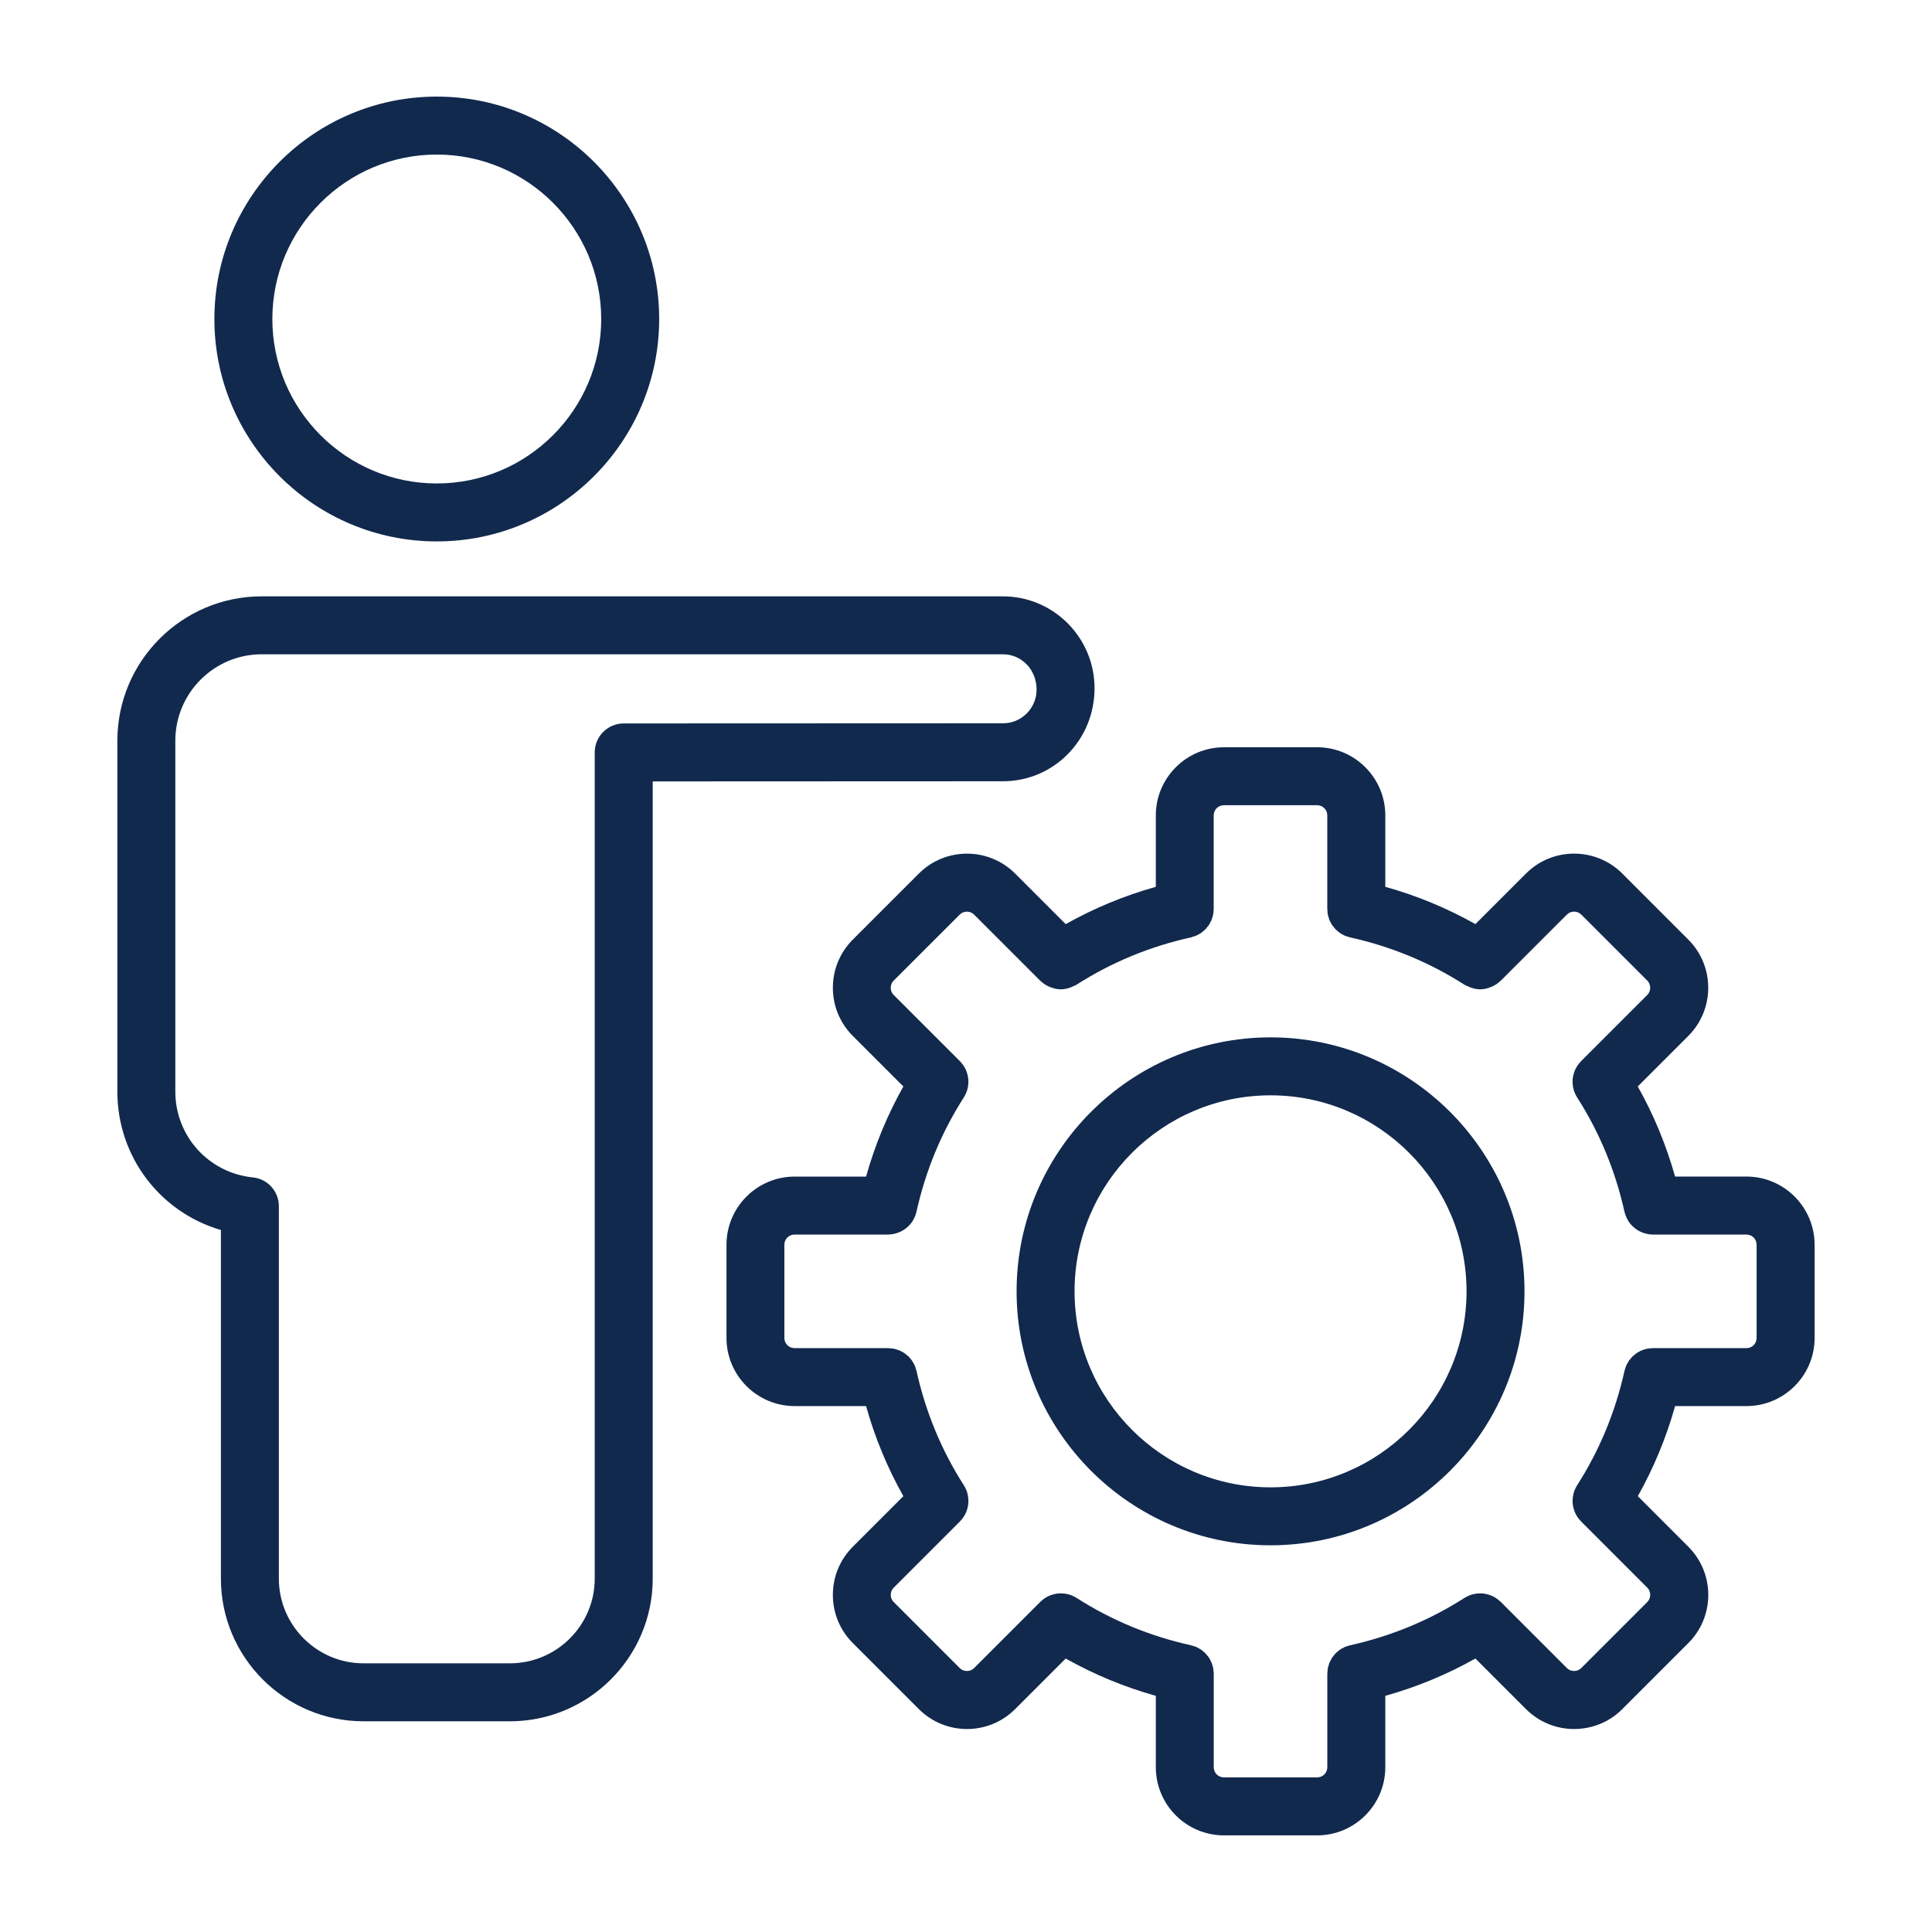
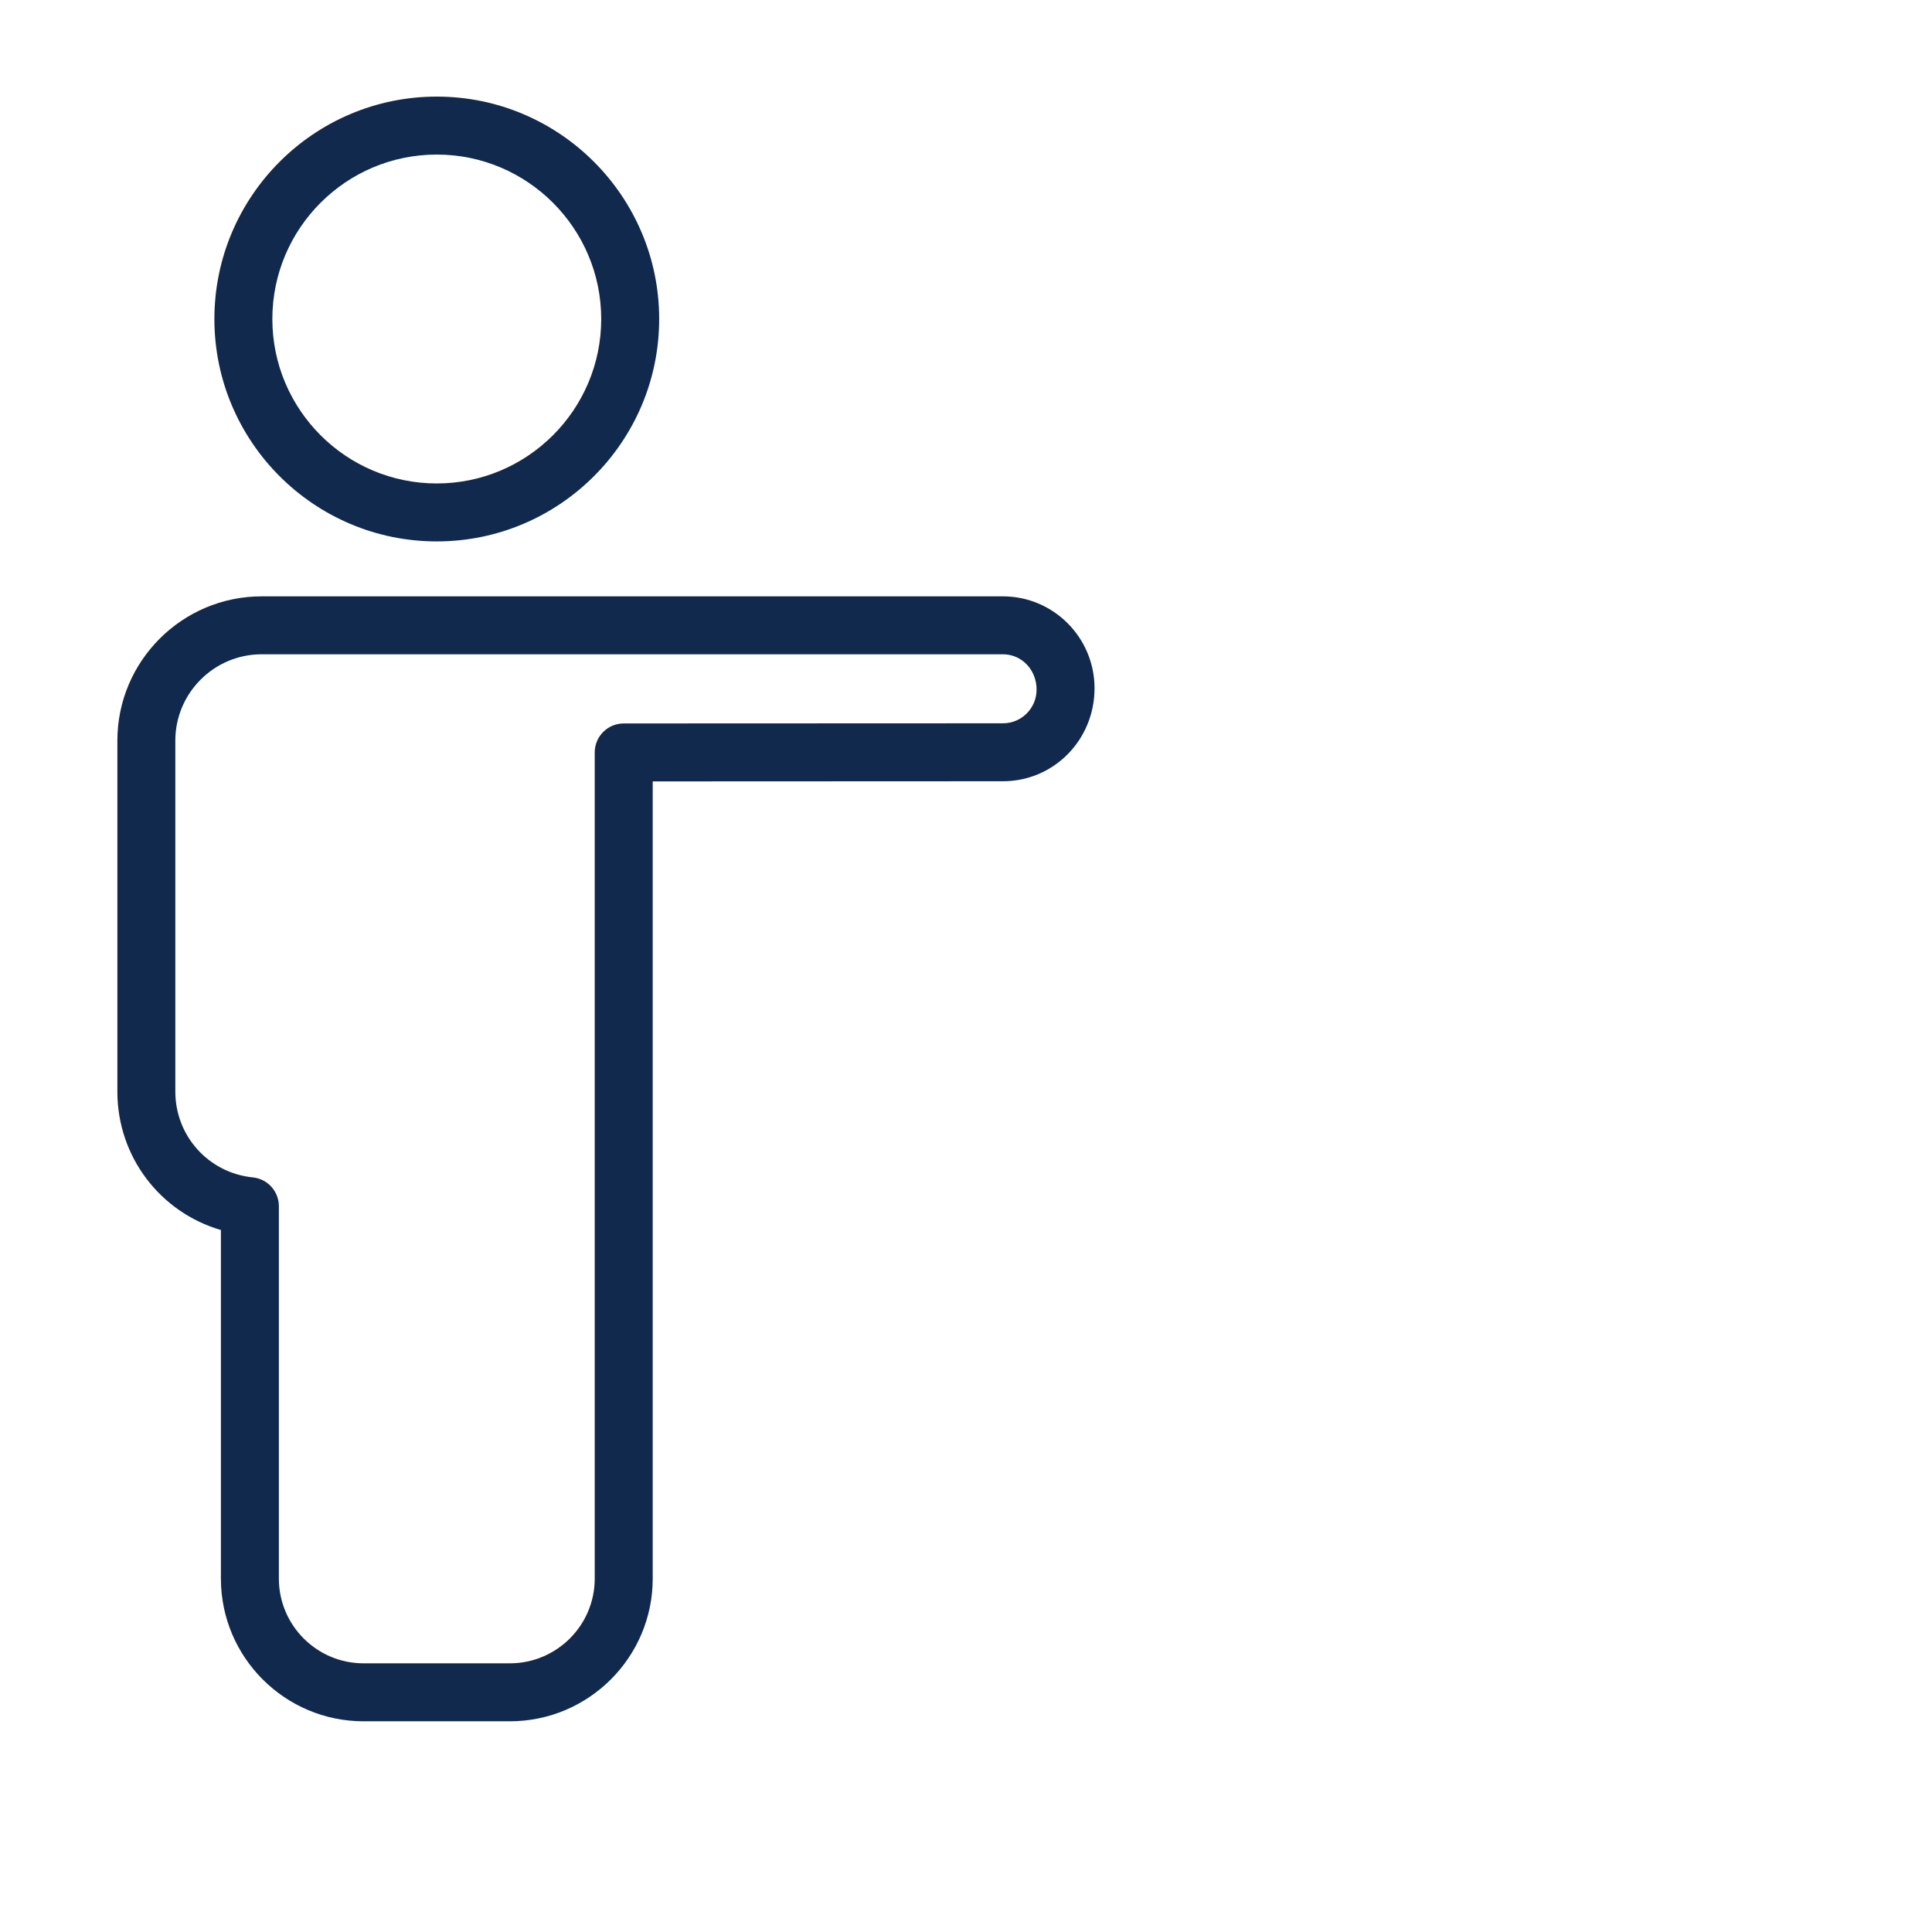
<svg xmlns="http://www.w3.org/2000/svg" width="64" height="64" viewBox="0 0 64 64" fill="none">
  <path d="M7.102 10.568C7.102 14.63 10.406 17.935 14.469 17.935C18.531 17.935 21.836 14.63 21.836 10.568C21.836 6.505 18.531 3.2 14.469 3.2C10.406 3.2 7.102 6.505 7.102 10.568ZM19.916 10.568C19.916 13.571 17.473 16.015 14.469 16.015C11.465 16.015 9.022 13.571 9.022 10.568C9.022 7.564 11.465 5.12 14.469 5.12C17.472 5.12 19.916 7.564 19.916 10.568Z" fill="#11294D" />
  <path d="M3.888 36.161C3.888 38.323 5.313 40.163 7.318 40.746V52.294C7.318 54.901 9.438 57.02 12.044 57.02H16.888C19.499 57.02 21.622 54.9 21.622 52.294V39.958V25.885L33.229 25.88C34.899 25.879 36.258 24.518 36.258 22.799C36.258 21.12 34.897 19.755 33.223 19.755H20.263H8.668C6.032 19.755 3.888 21.899 3.888 24.536V36.161H3.888ZM5.808 24.535C5.808 22.957 7.092 21.674 8.669 21.674H20.263H33.224C33.838 21.674 34.338 22.179 34.338 22.845C34.338 23.459 33.84 23.96 33.228 23.96L20.662 23.965C20.131 23.965 19.701 24.395 19.701 24.925V39.958V52.294C19.701 53.841 18.439 55.1 16.888 55.1H12.044C10.497 55.1 9.238 53.841 9.238 52.294V39.958C9.238 39.465 8.865 39.052 8.375 39.003C6.912 38.855 5.808 37.633 5.808 36.161V24.535Z" fill="#11294D" />
-   <path d="M60.111 41.234C60.111 39.989 59.098 38.975 57.853 38.975H55.489C55.195 37.929 54.782 36.931 54.253 35.99L55.928 34.316C56.807 33.436 56.807 32.005 55.928 31.126L53.74 28.937C52.86 28.057 51.429 28.058 50.55 28.937L48.875 30.612C47.935 30.083 46.937 29.67 45.89 29.377V27.012C45.89 25.767 44.877 24.754 43.633 24.754H40.546C39.301 24.754 38.288 25.767 38.288 27.012V29.377C37.241 29.671 36.243 30.084 35.303 30.613L33.628 28.938C32.748 28.058 31.318 28.058 30.438 28.938L28.25 31.126C27.825 31.551 27.59 32.118 27.59 32.721C27.59 33.324 27.825 33.891 28.25 34.316L29.925 35.991C29.396 36.931 28.983 37.93 28.69 38.976H26.325C25.079 38.976 24.066 39.989 24.066 41.234V44.321C24.066 45.565 25.079 46.578 26.325 46.578H28.69C28.983 47.626 29.396 48.623 29.925 49.563L28.25 51.238C27.825 51.663 27.59 52.23 27.59 52.833C27.59 53.436 27.825 54.003 28.25 54.428L30.438 56.616C30.878 57.056 31.455 57.276 32.033 57.276C32.61 57.276 33.188 57.056 33.628 56.616L35.303 54.941C36.243 55.47 37.241 55.883 38.288 56.177V58.541C38.288 59.786 39.301 60.799 40.546 60.799H43.633C44.877 60.799 45.89 59.786 45.89 58.541V56.177C46.937 55.883 47.935 55.47 48.875 54.941L50.55 56.616C50.99 57.056 51.567 57.276 52.145 57.276C52.723 57.276 53.301 57.056 53.741 56.616L55.929 54.428C56.809 53.548 56.809 52.117 55.929 51.238L54.255 49.563C54.783 48.623 55.196 47.625 55.49 46.578H57.855C59.099 46.578 60.112 45.565 60.112 44.321V41.234H60.111ZM58.191 44.32C58.191 44.509 58.043 44.658 57.853 44.658H54.752C54.722 44.658 54.694 44.664 54.664 44.667C54.633 44.67 54.602 44.67 54.572 44.676C54.527 44.684 54.486 44.698 54.443 44.713C54.428 44.718 54.411 44.721 54.396 44.728C54.35 44.746 54.308 44.769 54.265 44.794C54.255 44.801 54.243 44.805 54.233 44.812C54.194 44.837 54.159 44.867 54.124 44.897C54.112 44.907 54.098 44.916 54.086 44.927C54.057 44.956 54.031 44.987 54.006 45.02C53.992 45.036 53.977 45.051 53.964 45.069C53.942 45.101 53.926 45.135 53.907 45.168C53.895 45.19 53.881 45.21 53.872 45.233C53.856 45.27 53.846 45.309 53.834 45.347C53.828 45.368 53.818 45.388 53.814 45.41C53.513 46.769 52.985 48.045 52.244 49.202C52.214 49.249 52.191 49.297 52.17 49.346C52.167 49.353 52.164 49.358 52.161 49.364C52.117 49.475 52.096 49.59 52.095 49.705C52.095 49.712 52.093 49.719 52.093 49.726C52.094 49.843 52.118 49.957 52.159 50.065C52.162 50.072 52.163 50.079 52.166 50.086C52.213 50.199 52.281 50.303 52.37 50.392C52.372 50.394 52.372 50.396 52.374 50.398L52.38 50.404C52.381 50.406 52.383 50.407 52.384 50.408L54.569 52.594C54.698 52.722 54.698 52.94 54.569 53.069L52.381 55.257C52.253 55.386 52.035 55.386 51.906 55.257L49.721 53.071C49.719 53.07 49.719 53.069 49.718 53.068L49.711 53.061C49.709 53.059 49.706 53.059 49.704 53.057C49.615 52.97 49.511 52.901 49.4 52.855C49.391 52.852 49.383 52.85 49.375 52.847C49.268 52.806 49.155 52.783 49.04 52.782C49.031 52.782 49.022 52.784 49.013 52.784C48.9 52.786 48.786 52.806 48.678 52.849C48.671 52.852 48.664 52.857 48.657 52.859C48.608 52.88 48.56 52.902 48.514 52.932C47.357 53.673 46.082 54.201 44.722 54.502C44.699 54.507 44.678 54.517 44.656 54.523C44.619 54.534 44.582 54.544 44.547 54.559C44.518 54.572 44.493 54.589 44.465 54.603C44.438 54.619 44.41 54.632 44.385 54.65C44.357 54.669 44.333 54.691 44.308 54.713C44.286 54.731 44.264 54.748 44.244 54.769C44.221 54.792 44.203 54.818 44.182 54.843C44.164 54.866 44.144 54.888 44.127 54.913C44.111 54.938 44.098 54.966 44.083 54.994C44.068 55.021 44.053 55.048 44.041 55.077C44.028 55.108 44.02 55.141 44.011 55.174C44.003 55.201 43.993 55.226 43.988 55.254C43.979 55.296 43.977 55.339 43.975 55.382C43.974 55.401 43.969 55.419 43.969 55.439V55.451C43.969 55.452 43.969 55.453 43.969 55.455V58.54C43.969 58.73 43.821 58.878 43.631 58.878H40.545C40.356 58.878 40.207 58.73 40.207 58.54V55.455C40.207 55.453 40.207 55.452 40.207 55.451V55.439C40.207 55.419 40.202 55.401 40.201 55.382C40.198 55.339 40.196 55.296 40.188 55.254C40.183 55.227 40.173 55.201 40.165 55.174C40.155 55.141 40.148 55.108 40.135 55.077C40.123 55.048 40.107 55.021 40.093 54.994C40.078 54.966 40.066 54.938 40.048 54.913C40.032 54.888 40.012 54.866 39.993 54.843C39.974 54.818 39.954 54.792 39.932 54.769C39.912 54.748 39.89 54.731 39.868 54.713C39.842 54.691 39.819 54.668 39.791 54.65C39.766 54.632 39.737 54.619 39.711 54.603C39.684 54.588 39.657 54.572 39.629 54.559C39.594 54.544 39.556 54.534 39.52 54.523C39.497 54.517 39.477 54.507 39.453 54.502C38.094 54.202 36.818 53.674 35.661 52.932C35.615 52.902 35.566 52.879 35.517 52.859C35.51 52.856 35.505 52.852 35.498 52.849C35.387 52.805 35.273 52.785 35.158 52.783C35.151 52.783 35.144 52.781 35.136 52.781C35.02 52.782 34.905 52.806 34.797 52.847C34.79 52.85 34.783 52.851 34.776 52.854C34.663 52.901 34.559 52.969 34.47 53.057C34.468 53.059 34.466 53.059 34.465 53.061L34.458 53.068C34.457 53.069 34.455 53.07 34.454 53.072L32.268 55.258C32.139 55.386 31.922 55.386 31.793 55.258L29.605 53.069C29.52 52.985 29.508 52.884 29.508 52.832C29.508 52.779 29.52 52.679 29.605 52.594L31.791 50.408C31.793 50.407 31.793 50.406 31.794 50.405L31.801 50.399C31.803 50.397 31.803 50.395 31.805 50.393C31.893 50.303 31.961 50.2 32.008 50.087C32.011 50.08 32.012 50.073 32.015 50.065C32.056 49.957 32.08 49.843 32.081 49.727C32.081 49.72 32.079 49.713 32.079 49.706C32.077 49.591 32.057 49.476 32.013 49.365C32.01 49.359 32.006 49.353 32.003 49.346C31.982 49.297 31.959 49.249 31.929 49.202C31.188 48.046 30.66 46.77 30.36 45.41C30.355 45.39 30.347 45.373 30.341 45.354C30.329 45.313 30.319 45.273 30.302 45.234C30.29 45.206 30.273 45.181 30.258 45.154C30.243 45.127 30.23 45.099 30.212 45.073C30.192 45.044 30.168 45.018 30.145 44.992C30.128 44.972 30.113 44.951 30.093 44.932C30.069 44.909 30.041 44.889 30.015 44.868C29.993 44.85 29.972 44.832 29.949 44.817C29.922 44.799 29.894 44.786 29.867 44.773C29.839 44.758 29.813 44.742 29.784 44.73C29.756 44.719 29.727 44.712 29.698 44.703C29.667 44.694 29.637 44.683 29.606 44.677C29.573 44.671 29.539 44.67 29.505 44.667C29.478 44.664 29.451 44.658 29.423 44.658H26.322C26.132 44.658 25.983 44.51 25.983 44.321V41.234C25.983 41.045 26.132 40.896 26.322 40.896H29.421C29.421 40.896 29.423 40.896 29.423 40.896C29.425 40.896 29.427 40.895 29.429 40.895C29.528 40.894 29.622 40.875 29.712 40.846C29.728 40.841 29.743 40.837 29.759 40.831C29.846 40.799 29.926 40.753 29.999 40.698C30.013 40.688 30.025 40.677 30.038 40.666C30.111 40.605 30.175 40.536 30.226 40.457C30.232 40.449 30.236 40.439 30.241 40.43C30.292 40.345 30.332 40.253 30.355 40.154C30.356 40.15 30.358 40.147 30.359 40.143C30.66 38.783 31.188 37.507 31.929 36.351C31.959 36.305 31.981 36.256 32.002 36.207C32.005 36.2 32.009 36.194 32.012 36.188C32.056 36.078 32.077 35.963 32.079 35.848C32.079 35.841 32.081 35.834 32.08 35.827C32.079 35.71 32.056 35.596 32.014 35.488C32.011 35.481 32.01 35.473 32.007 35.466C31.96 35.354 31.892 35.25 31.804 35.16C31.802 35.158 31.802 35.157 31.8 35.154L31.794 35.148C31.793 35.147 31.792 35.146 31.791 35.145L29.604 32.959C29.52 32.874 29.507 32.774 29.507 32.722C29.507 32.669 29.52 32.569 29.604 32.484L31.793 30.296C31.922 30.167 32.139 30.168 32.267 30.296L34.463 32.492C34.467 32.495 34.471 32.496 34.475 32.5C34.557 32.579 34.651 32.639 34.752 32.684C34.776 32.694 34.798 32.703 34.822 32.711C34.925 32.748 35.031 32.773 35.14 32.773C35.141 32.773 35.142 32.773 35.142 32.773H35.143C35.251 32.773 35.359 32.748 35.464 32.71C35.494 32.7 35.522 32.685 35.552 32.67C35.588 32.653 35.625 32.643 35.66 32.621C36.817 31.88 38.093 31.352 39.452 31.052C39.475 31.046 39.496 31.036 39.519 31.03C39.555 31.019 39.593 31.009 39.627 30.994C39.656 30.981 39.682 30.965 39.709 30.95C39.736 30.934 39.764 30.922 39.79 30.904C39.817 30.884 39.842 30.862 39.867 30.84C39.889 30.822 39.911 30.805 39.931 30.785C39.953 30.762 39.972 30.735 39.992 30.71C40.011 30.687 40.031 30.665 40.047 30.641C40.064 30.615 40.077 30.587 40.091 30.559C40.106 30.532 40.121 30.506 40.134 30.477C40.146 30.445 40.154 30.412 40.164 30.38C40.171 30.353 40.182 30.327 40.187 30.299C40.195 30.257 40.197 30.214 40.2 30.172C40.201 30.152 40.205 30.134 40.205 30.114V30.102C40.205 30.101 40.205 30.1 40.205 30.099V27.013C40.205 26.824 40.354 26.674 40.544 26.674H43.63C43.819 26.674 43.968 26.823 43.968 27.013V30.099C43.968 30.1 43.968 30.101 43.968 30.102V30.114C43.968 30.134 43.972 30.152 43.974 30.172C43.976 30.214 43.978 30.257 43.986 30.299C43.992 30.326 44.002 30.353 44.009 30.38C44.019 30.412 44.027 30.445 44.039 30.477C44.051 30.506 44.067 30.532 44.082 30.559C44.096 30.587 44.109 30.615 44.126 30.641C44.143 30.666 44.162 30.687 44.181 30.71C44.201 30.735 44.22 30.762 44.242 30.785C44.262 30.805 44.285 30.822 44.306 30.84C44.332 30.862 44.356 30.885 44.383 30.904C44.409 30.922 44.437 30.934 44.464 30.95C44.491 30.965 44.517 30.982 44.546 30.994C44.58 31.009 44.618 31.019 44.655 31.03C44.677 31.036 44.697 31.046 44.721 31.052C46.081 31.352 47.356 31.88 48.513 32.621C48.548 32.643 48.585 32.653 48.621 32.67C48.651 32.684 48.679 32.699 48.71 32.71C48.815 32.748 48.922 32.773 49.03 32.773H49.031C49.032 32.773 49.032 32.773 49.033 32.773C49.142 32.773 49.248 32.748 49.352 32.711C49.375 32.703 49.398 32.694 49.421 32.684C49.522 32.639 49.616 32.579 49.698 32.5C49.702 32.496 49.706 32.495 49.71 32.492L51.906 30.296C52.034 30.167 52.252 30.167 52.381 30.296L54.569 32.484C54.697 32.613 54.697 32.831 54.569 32.959L52.383 35.145C52.382 35.146 52.381 35.148 52.379 35.149L52.373 35.155C52.371 35.157 52.371 35.159 52.369 35.161C52.281 35.251 52.212 35.354 52.166 35.467C52.162 35.474 52.162 35.481 52.159 35.488C52.117 35.596 52.093 35.711 52.093 35.827C52.093 35.834 52.094 35.841 52.094 35.848C52.096 35.964 52.116 36.079 52.16 36.189C52.163 36.195 52.167 36.2 52.169 36.207C52.191 36.256 52.213 36.305 52.243 36.351C52.984 37.508 53.512 38.784 53.813 40.143C53.814 40.148 53.817 40.151 53.818 40.156C53.841 40.253 53.88 40.345 53.931 40.429C53.937 40.438 53.94 40.449 53.946 40.458C53.997 40.537 54.062 40.605 54.134 40.666C54.148 40.677 54.16 40.689 54.174 40.699C54.247 40.755 54.328 40.799 54.415 40.832C54.43 40.838 54.446 40.842 54.461 40.847C54.551 40.876 54.645 40.895 54.744 40.895C54.746 40.895 54.748 40.897 54.75 40.897C54.751 40.897 54.752 40.897 54.752 40.897H57.852C58.041 40.897 58.19 41.045 58.19 41.235V44.32H58.191Z" fill="#11294D" />
-   <path d="M42.089 34.364C37.45 34.364 33.676 38.138 33.676 42.777C33.676 47.416 37.45 51.19 42.089 51.19C46.727 51.19 50.501 47.416 50.501 42.777C50.501 38.138 46.727 34.364 42.089 34.364ZM42.089 49.27C38.508 49.27 35.596 46.357 35.596 42.777C35.596 39.197 38.508 36.284 42.089 36.284C45.669 36.284 48.581 39.197 48.581 42.777C48.581 46.357 45.668 49.27 42.089 49.27Z" fill="#11294D" />
</svg>